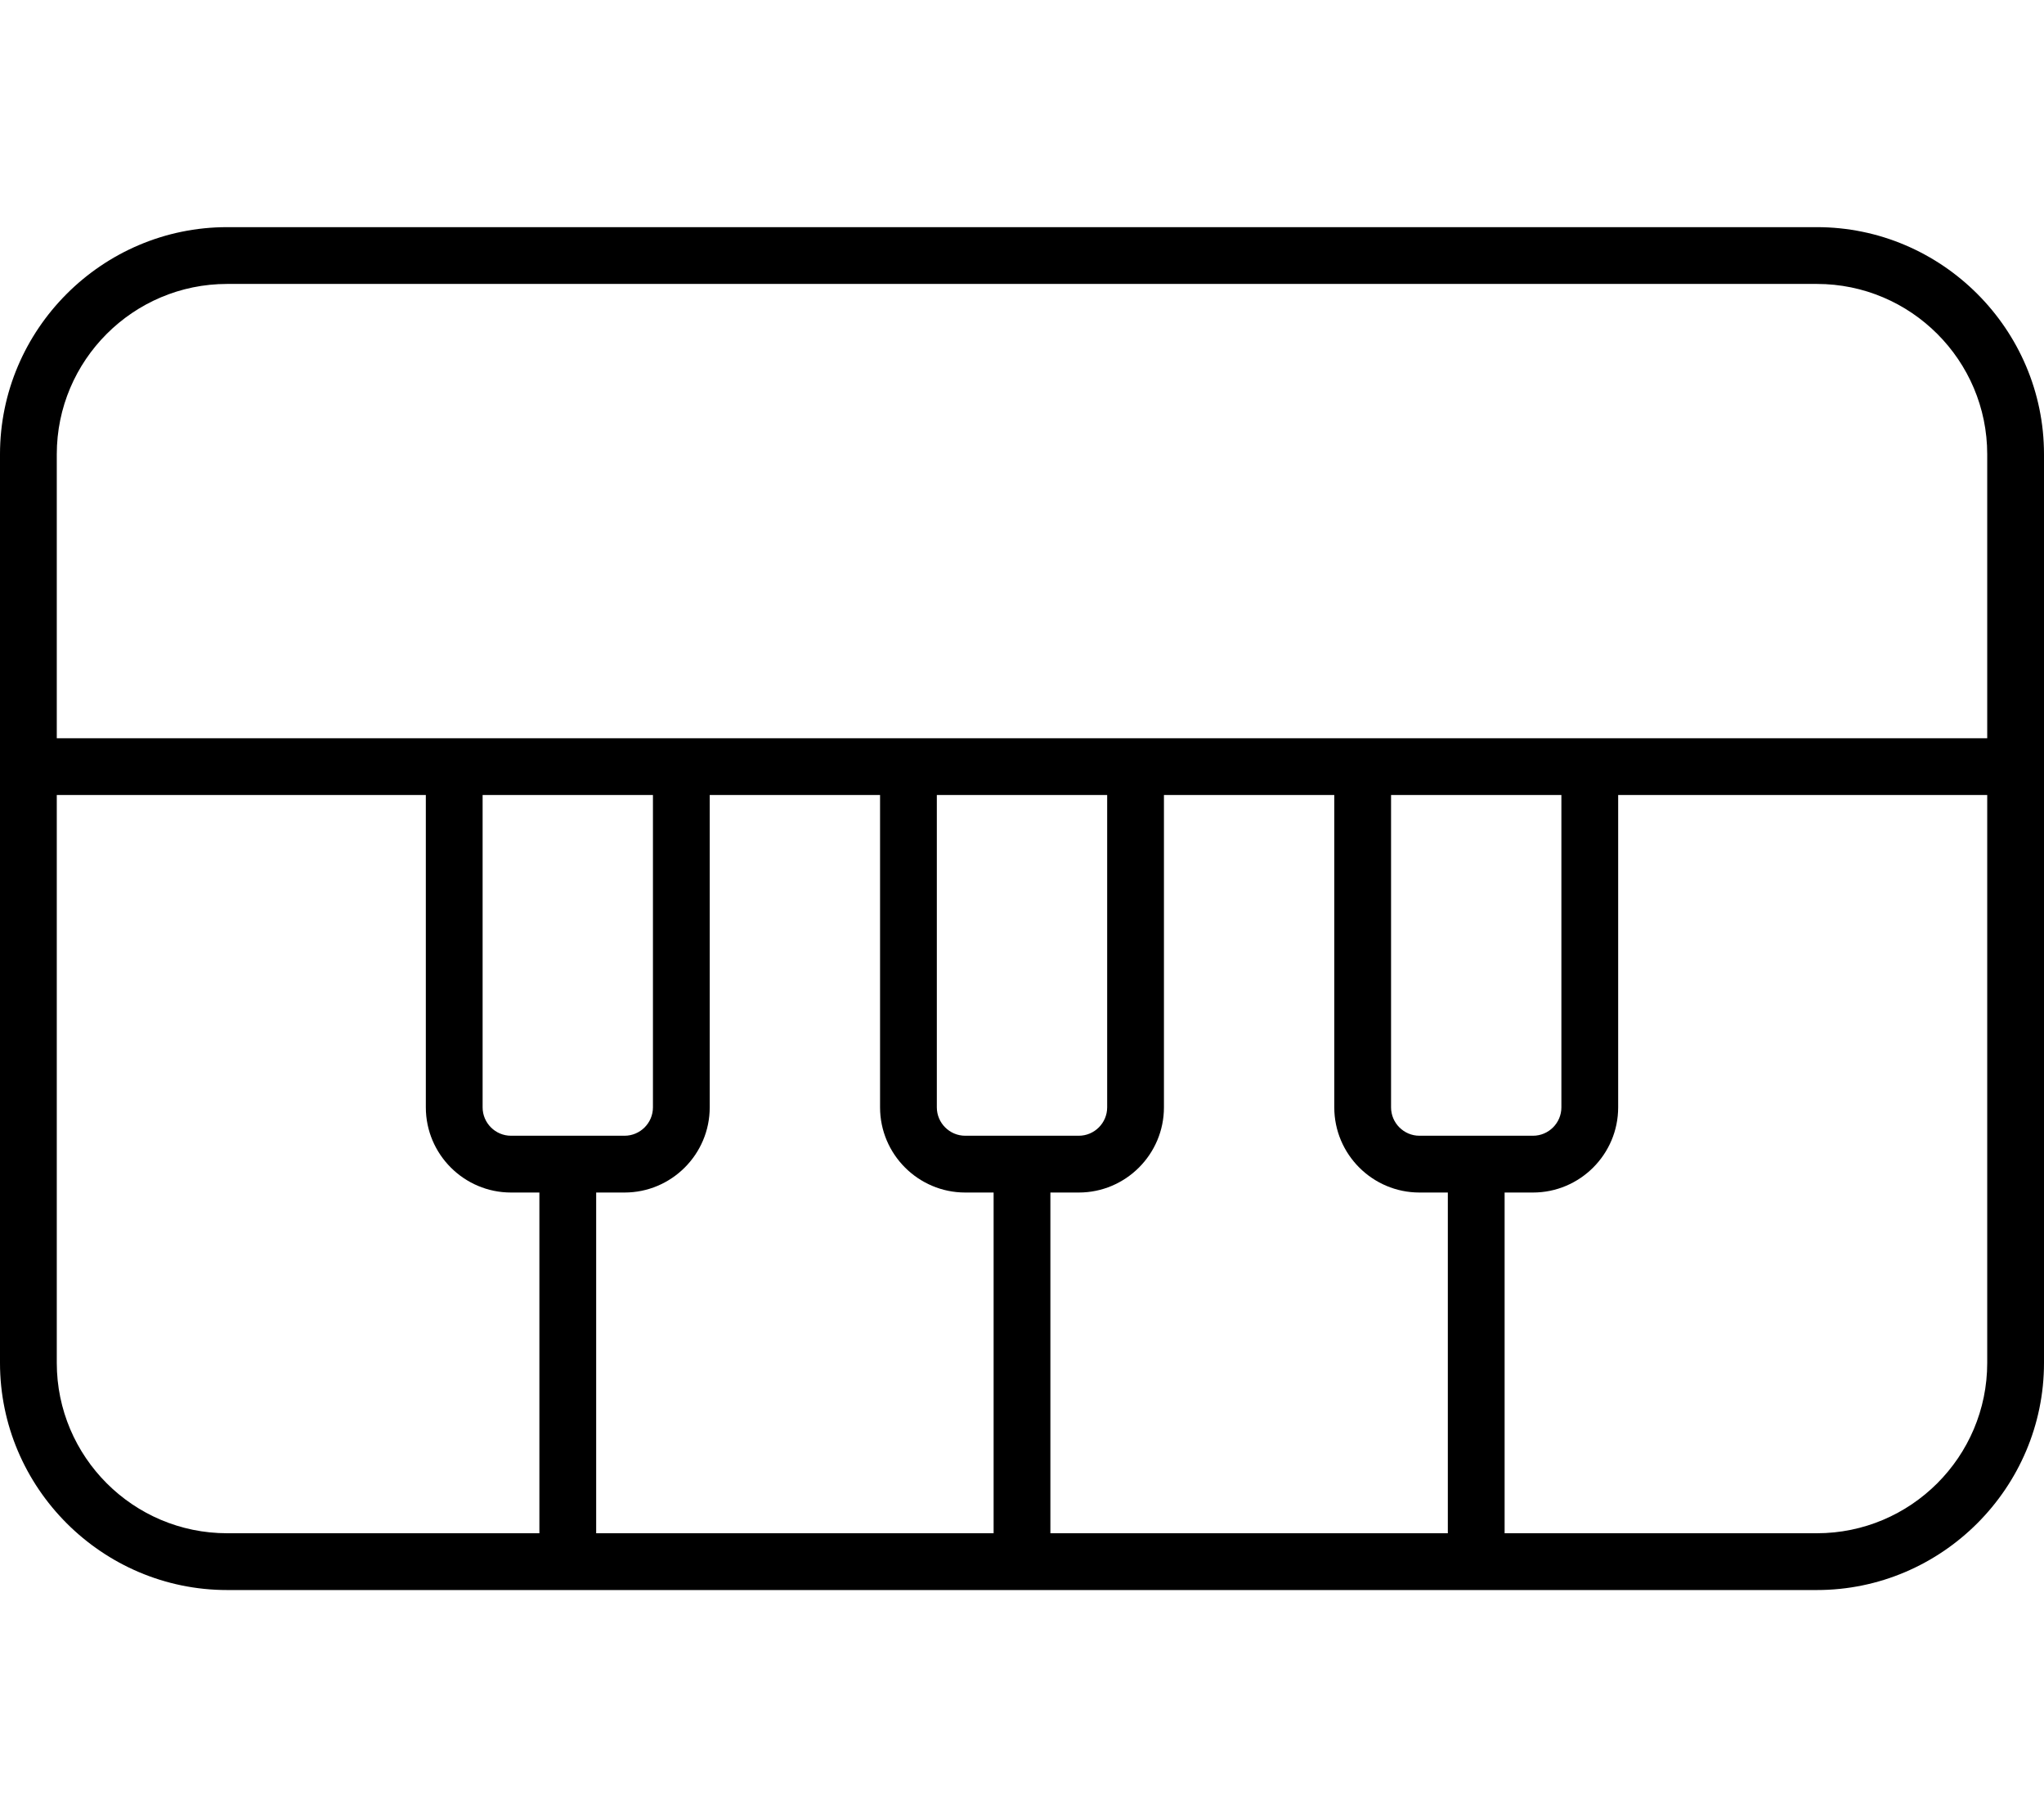
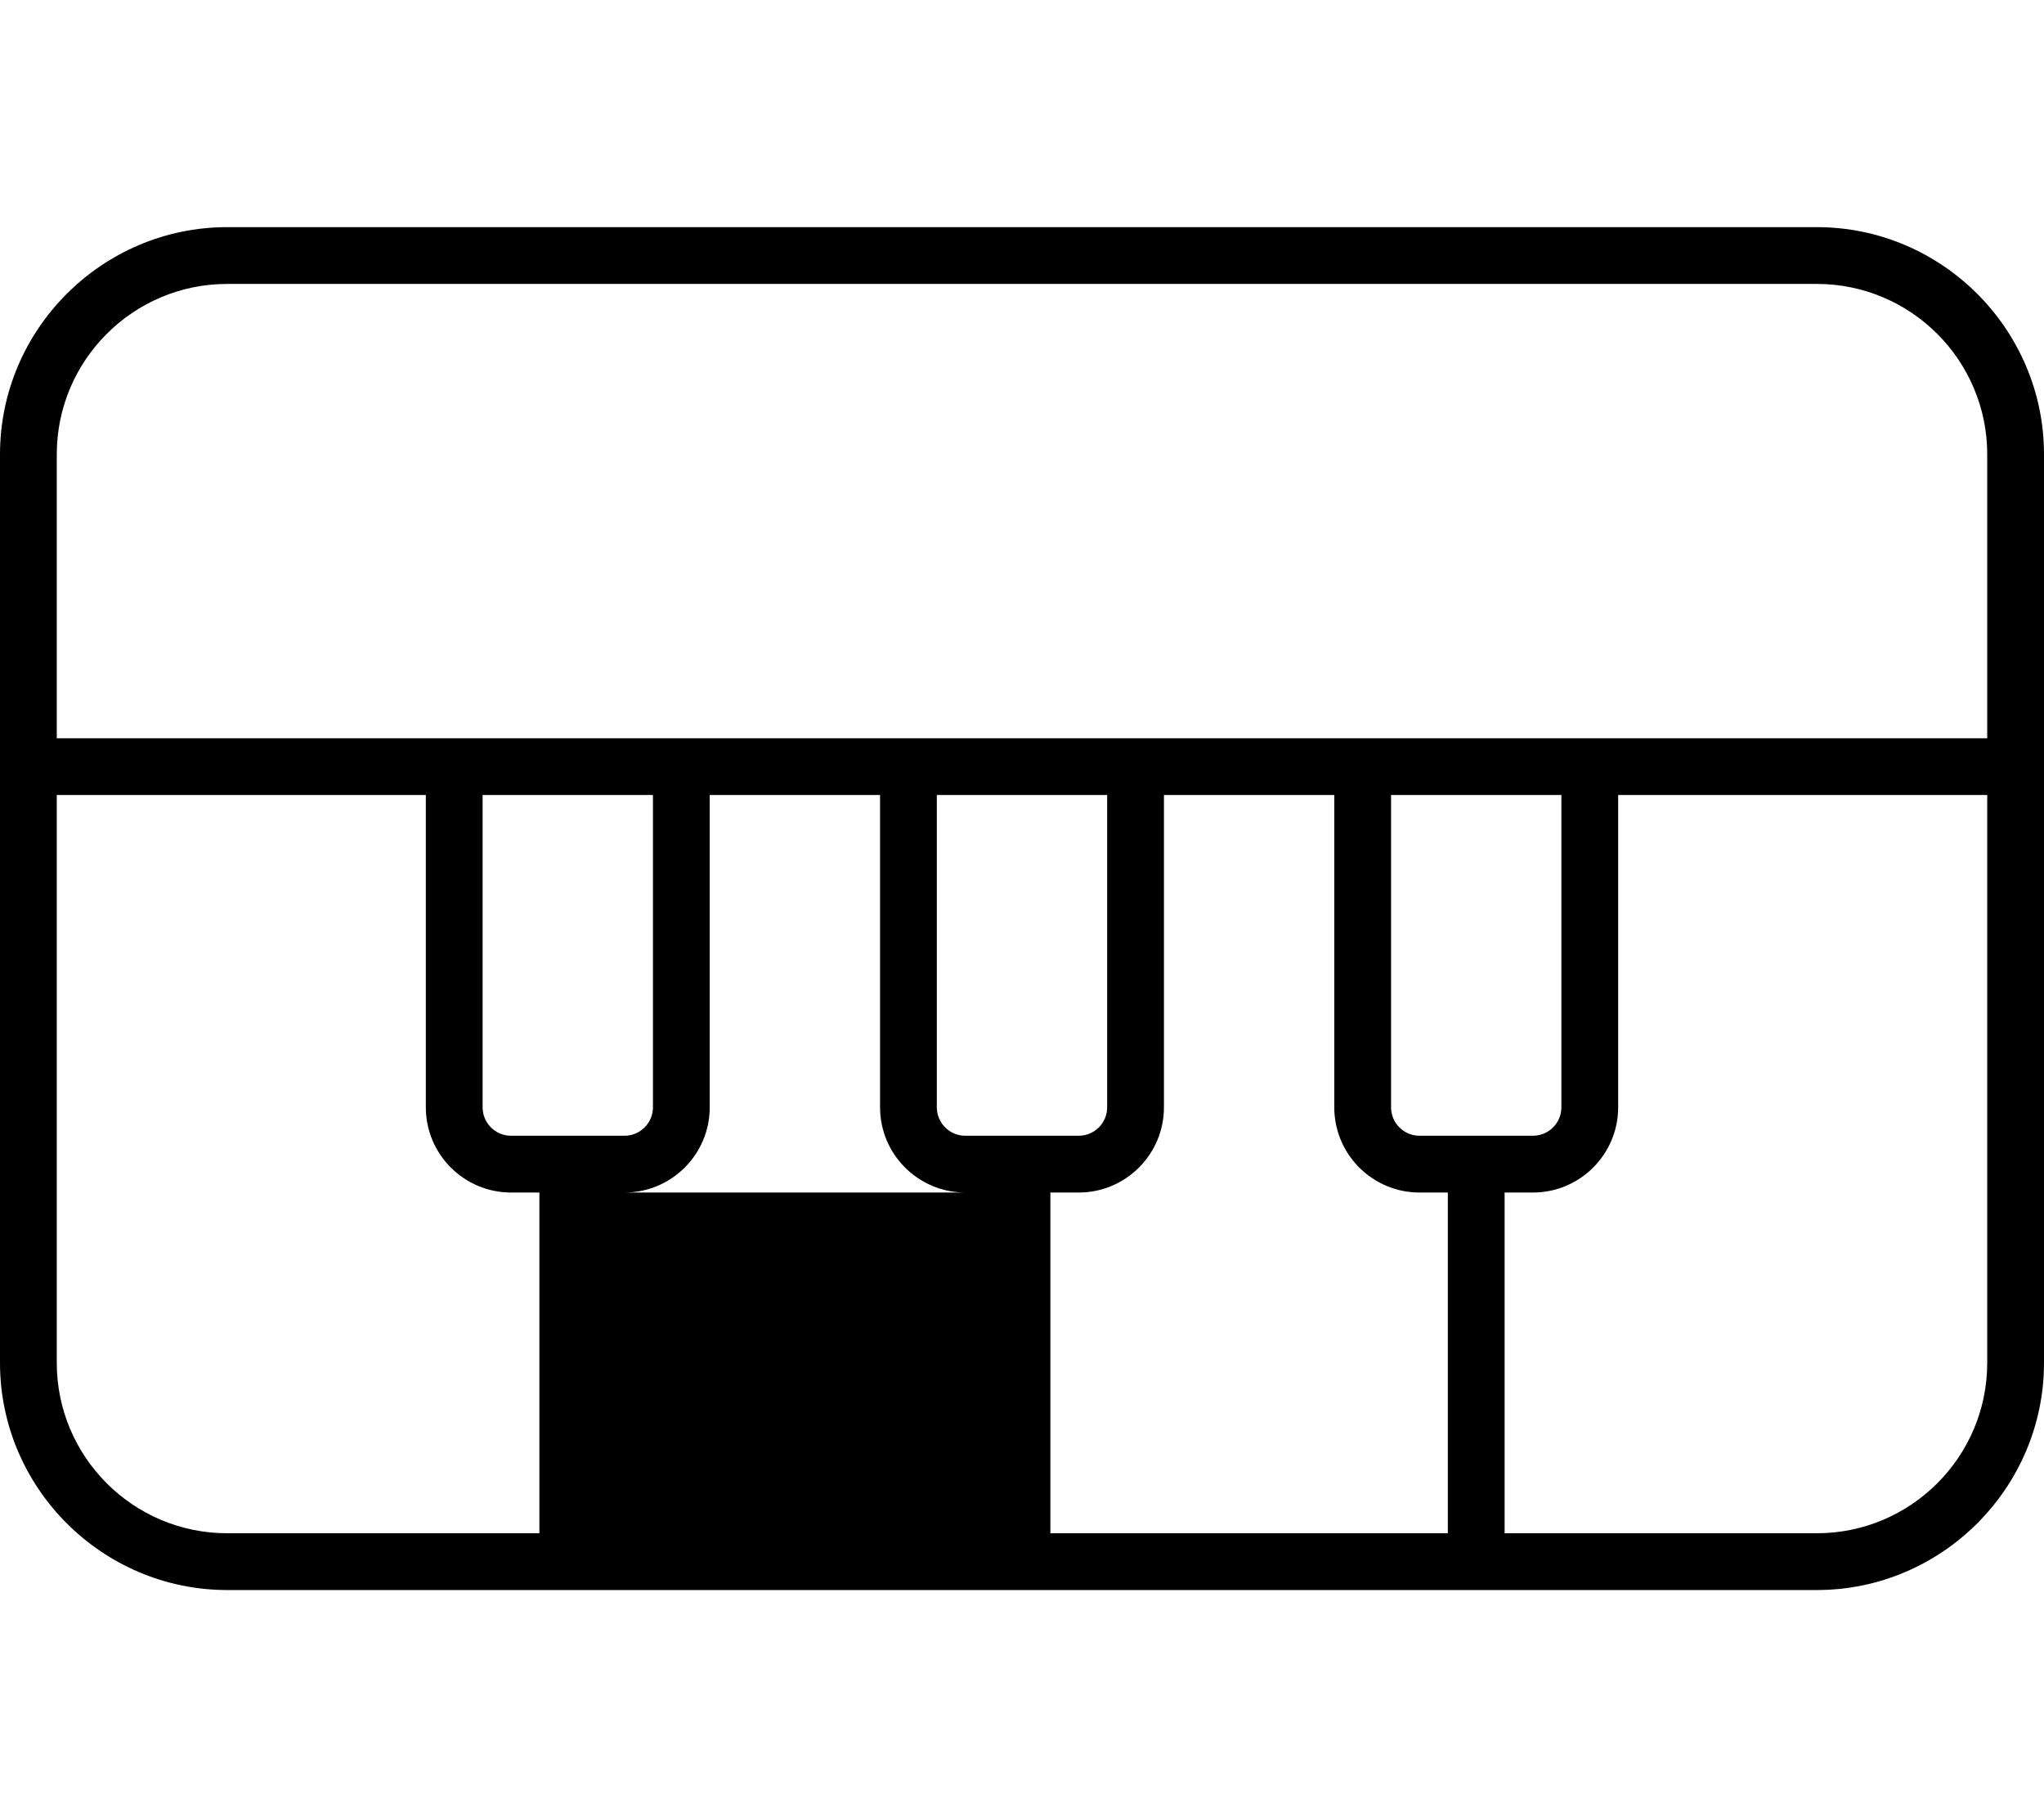
<svg xmlns="http://www.w3.org/2000/svg" viewBox="0 0 576 512">
-   <path d="M512 64H64C28.801 64 0 92.801 0 128V384C0 419.199 28.801 448 64 448H512C547.201 448 576 419.199 576 384V128C576 92.801 547.201 64 512 64ZM16 128C16 101.533 37.533 80 64 80H512C538.467 80 560 101.533 560 128V208H16V128ZM136 224H184V312C184 316.406 180.406 320 176 320H144C139.594 320 136 316.406 136 312V224ZM176 336C189.219 336 200 325.234 200 312V224H248V312C248 325.234 258.781 336 272 336H280V432H168V336H176ZM272 320C267.594 320 264 316.406 264 312V224H312V312C312 316.406 308.406 320 304 320H272ZM296 336H304C317.219 336 328 325.234 328 312V224H376V312C376 325.234 386.781 336 400 336H408V432H296V336ZM400 320C395.594 320 392 316.406 392 312V224H440V312C440 316.406 436.406 320 432 320H400ZM16 384V224H120V312C120 325.234 130.781 336 144 336H152V432H64C37.533 432 16 410.467 16 384ZM560 384C560 410.467 538.467 432 512 432H424V336H432C445.219 336 456 325.234 456 312V224H560V384Z" />
+   <path d="M512 64H64C28.801 64 0 92.801 0 128V384C0 419.199 28.801 448 64 448H512C547.201 448 576 419.199 576 384V128C576 92.801 547.201 64 512 64ZM16 128C16 101.533 37.533 80 64 80H512C538.467 80 560 101.533 560 128V208H16V128ZM136 224H184V312C184 316.406 180.406 320 176 320H144C139.594 320 136 316.406 136 312V224ZM176 336C189.219 336 200 325.234 200 312V224H248V312C248 325.234 258.781 336 272 336H280V432V336H176ZM272 320C267.594 320 264 316.406 264 312V224H312V312C312 316.406 308.406 320 304 320H272ZM296 336H304C317.219 336 328 325.234 328 312V224H376V312C376 325.234 386.781 336 400 336H408V432H296V336ZM400 320C395.594 320 392 316.406 392 312V224H440V312C440 316.406 436.406 320 432 320H400ZM16 384V224H120V312C120 325.234 130.781 336 144 336H152V432H64C37.533 432 16 410.467 16 384ZM560 384C560 410.467 538.467 432 512 432H424V336H432C445.219 336 456 325.234 456 312V224H560V384Z" />
</svg>